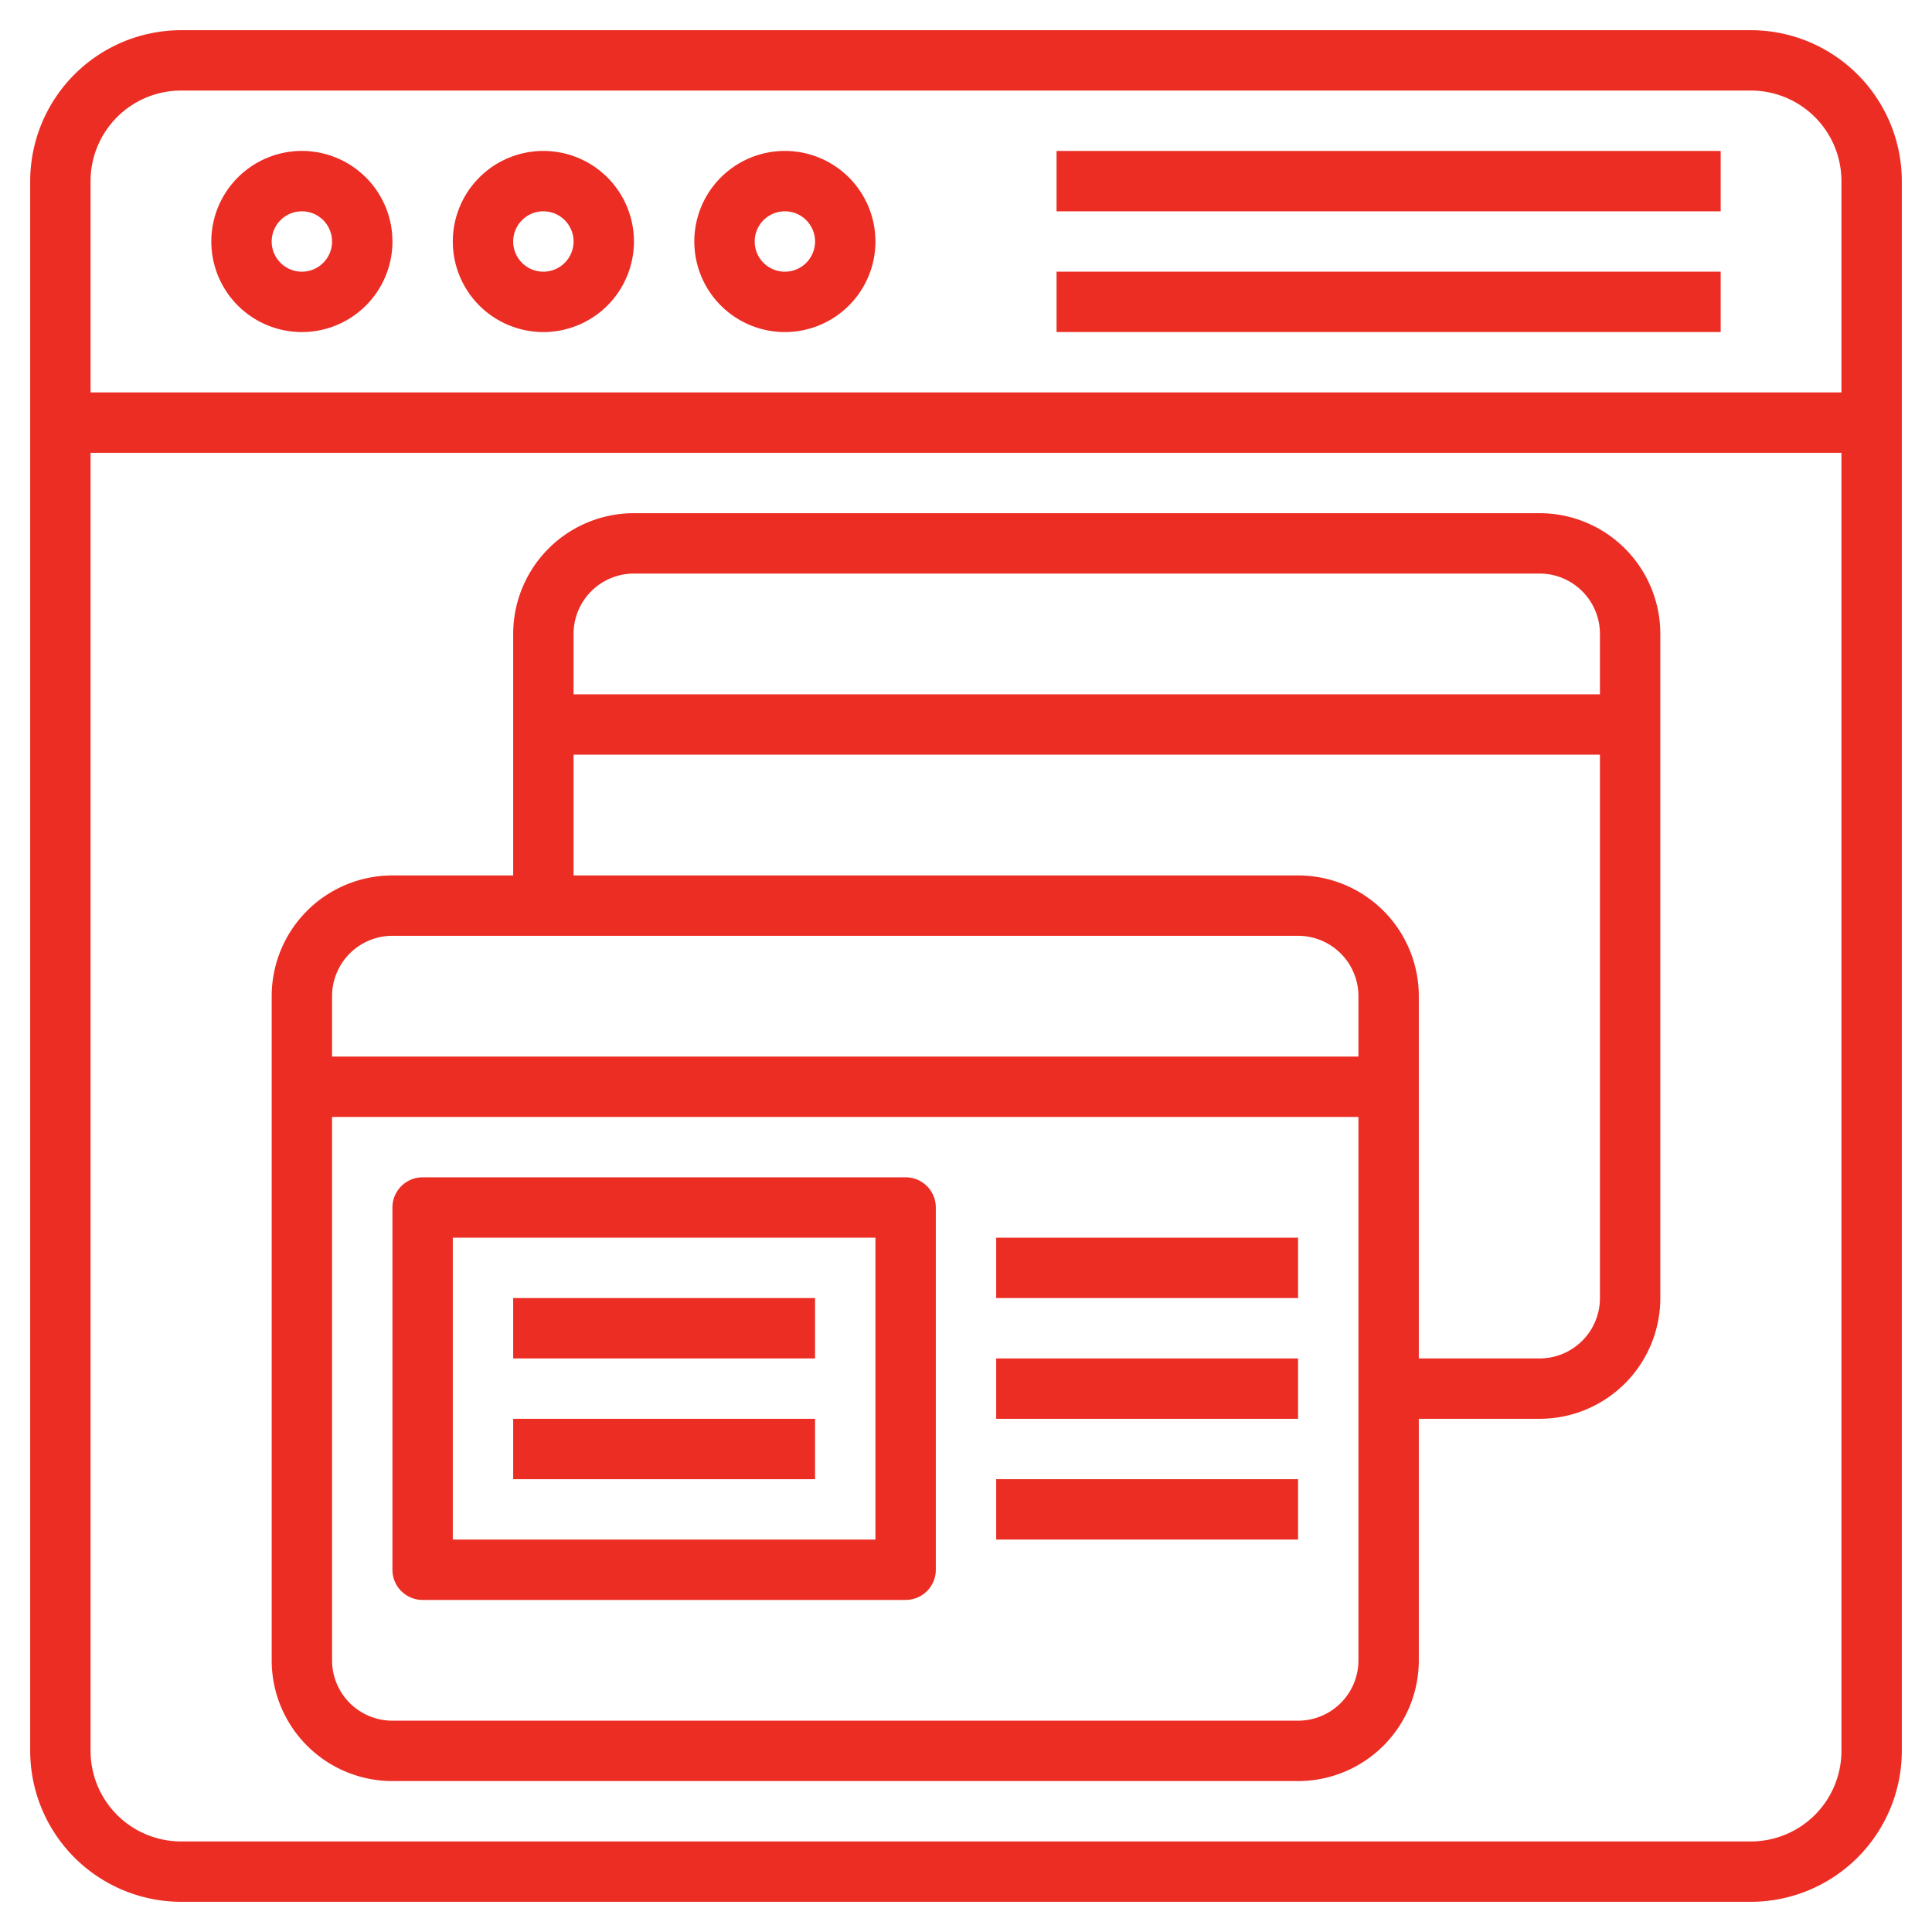
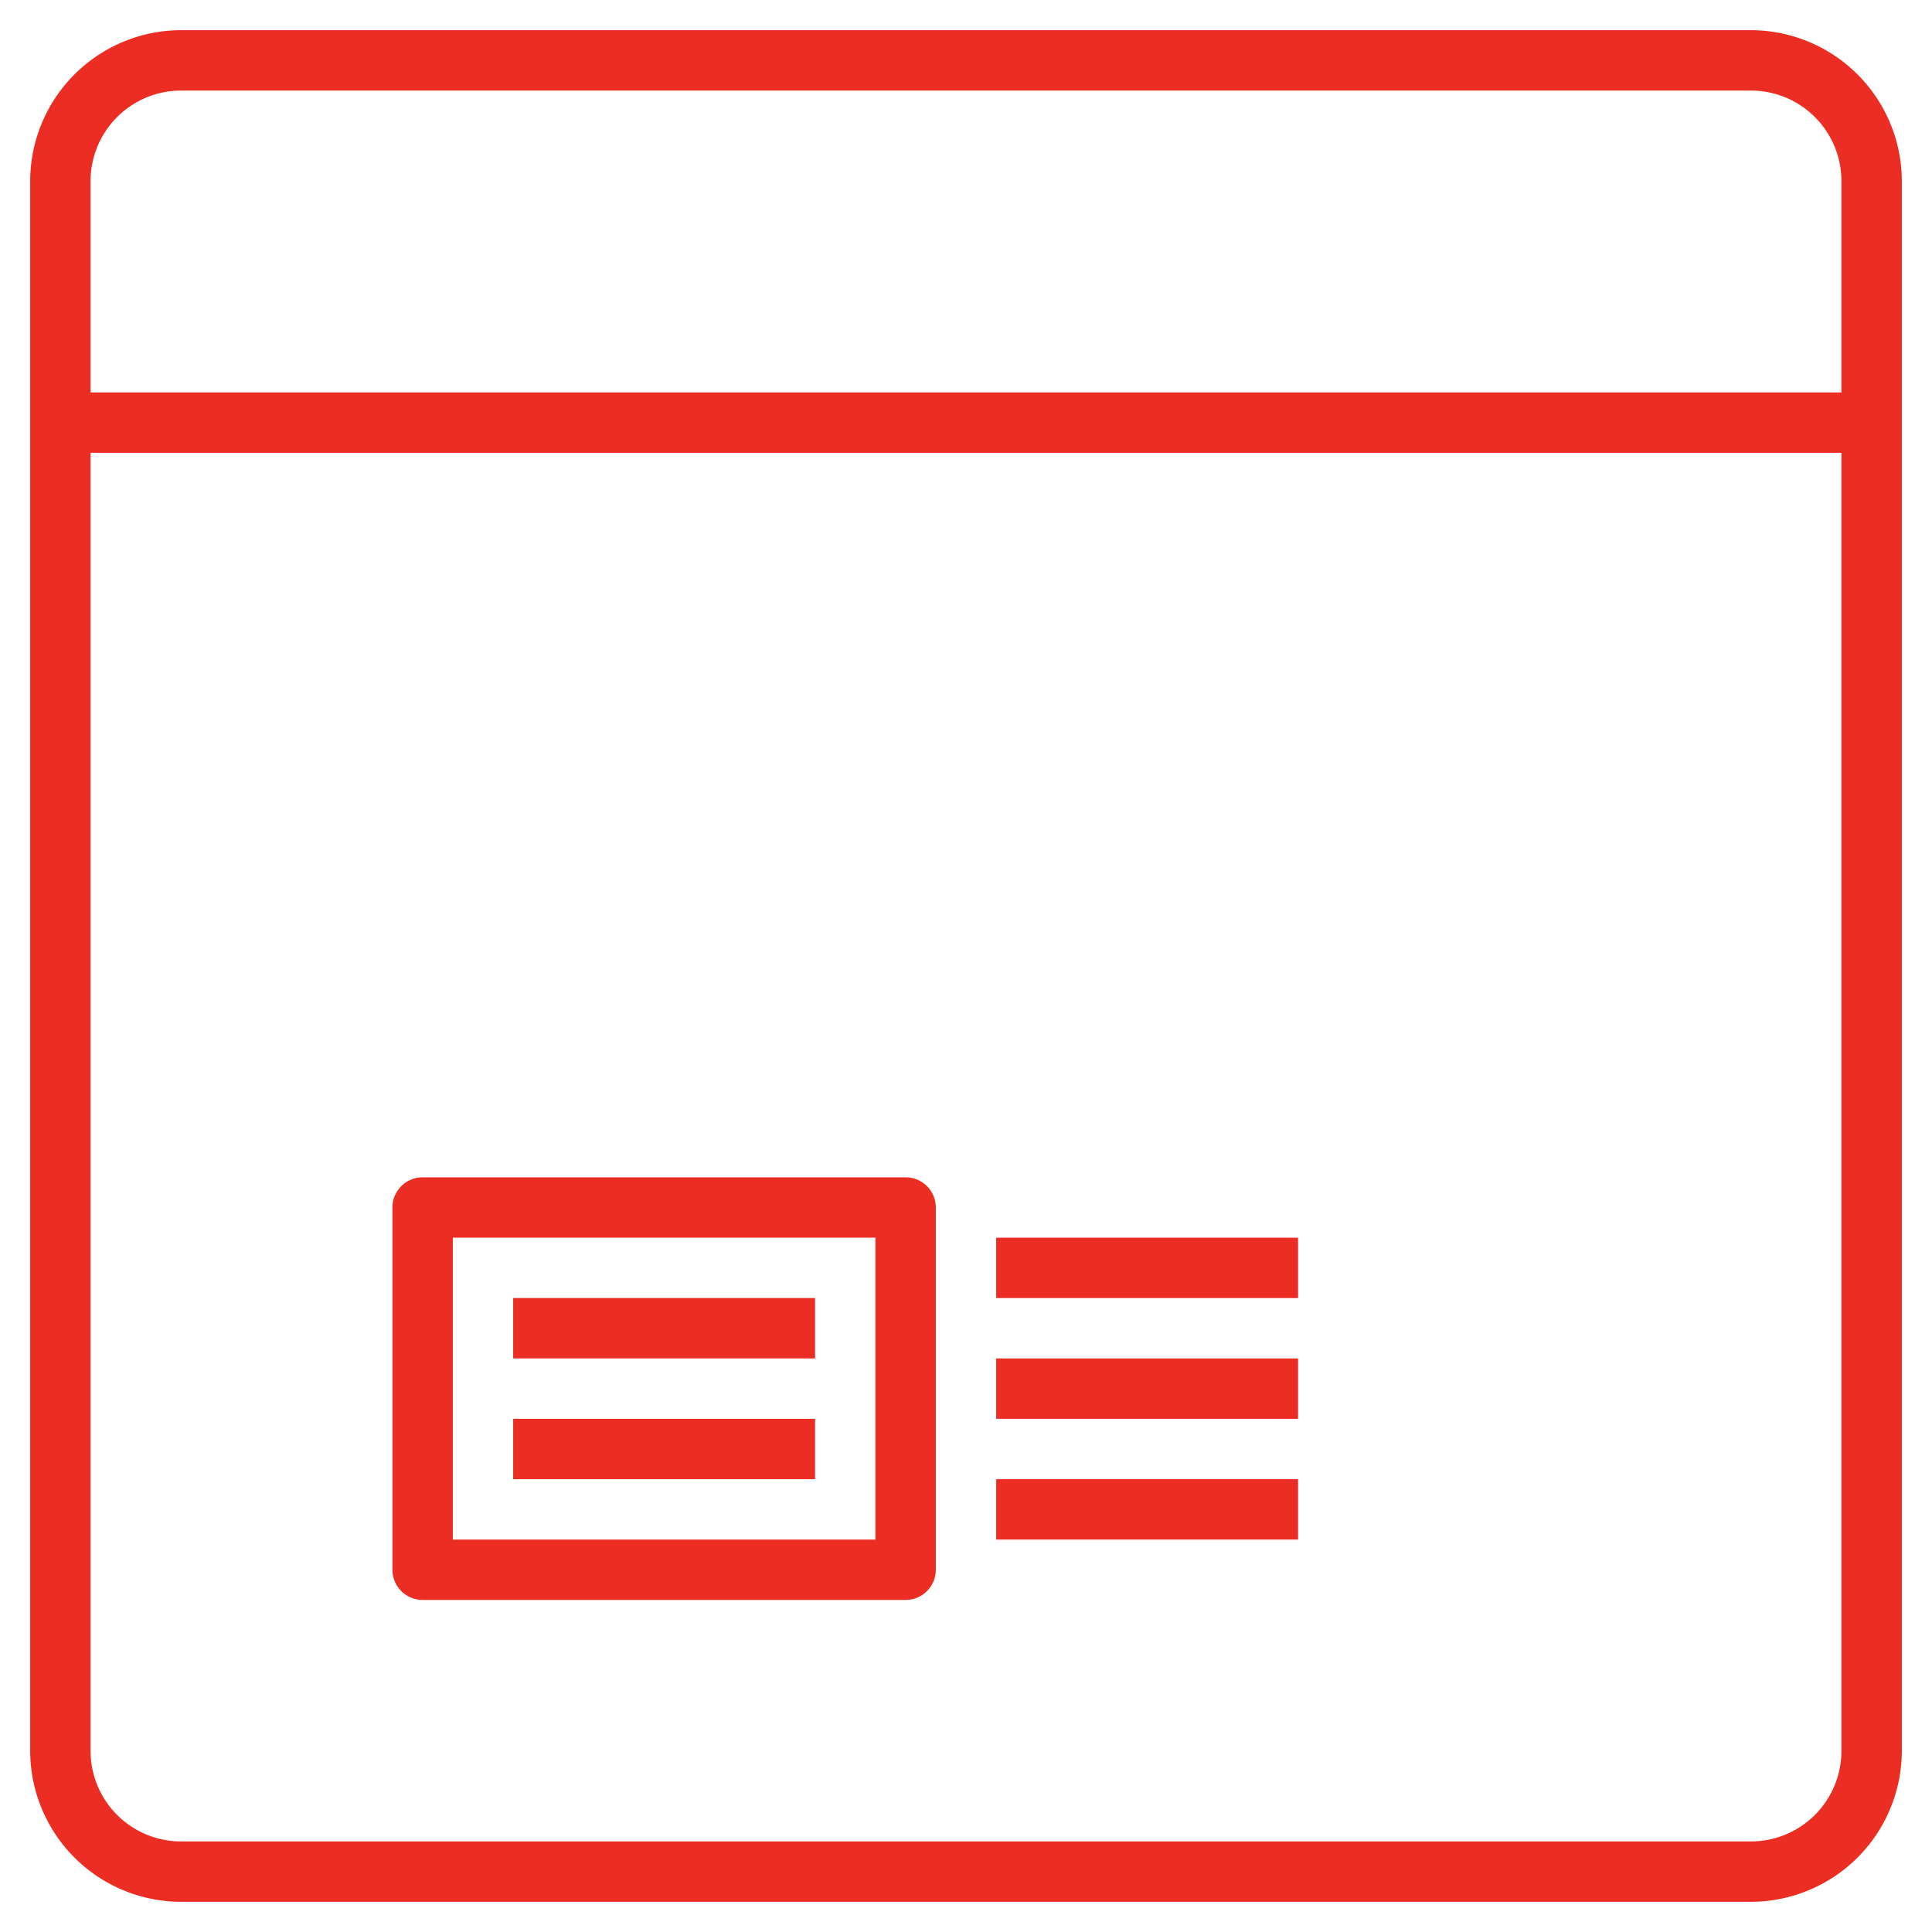
<svg xmlns="http://www.w3.org/2000/svg" version="1.1" width="512" height="512" x="0" y="0" viewBox="0 0 64 64" style="enable-background:new 0 0 512 512" xml:space="preserve" class="">
  <g>
    <path d="M58 1H6a5.006 5.006 0 0 0-5 5v52a5.006 5.006 0 0 0 5 5h52a5.006 5.006 0 0 0 5-5V6a5.006 5.006 0 0 0-5-5zM6 3h52a3 3 0 0 1 3 3v7H3V6a3 3 0 0 1 3-3zm52 58H6a3 3 0 0 1-3-3V15h58v43a3 3 0 0 1-3 3z" fill="#eb2d24" opacity="1" data-original="#000000" class="" />
-     <path d="M35 5h22v2H35zM35 9h22v2H35zM10 11a3 3 0 1 0-3-3 3 3 0 0 0 3 3zm0-4a1 1 0 1 1-1 1 1 1 0 0 1 1-1zM18 11a3 3 0 1 0-3-3 3 3 0 0 0 3 3zm0-4a1 1 0 1 1-1 1 1 1 0 0 1 1-1zM26 11a3 3 0 1 0-3-3 3 3 0 0 0 3 3zm0-4a1 1 0 1 1-1 1 1 1 0 0 1 1-1zM51 17H21a4 4 0 0 0-4 4v8h-4a4 4 0 0 0-4 4v22a4 4 0 0 0 4 4h30a4 4 0 0 0 4-4v-8h4a4 4 0 0 0 4-4V21a4 4 0 0 0-4-4zm-30 2h30a2 2 0 0 1 2 2v2H19v-2a2 2 0 0 1 2-2zm-8 12h30a2 2 0 0 1 2 2v2H11v-2a2 2 0 0 1 2-2zm30 26H13a2 2 0 0 1-2-2V37h34v18a2 2 0 0 1-2 2zm8-12h-4V33a4 4 0 0 0-4-4H19v-4h34v18a2 2 0 0 1-2 2z" fill="#eb2d24" opacity="1" data-original="#000000" class="" />
    <path d="M30 39H14a1 1 0 0 0-1 1v12a1 1 0 0 0 1 1h16a1 1 0 0 0 1-1V40a1 1 0 0 0-1-1zm-1 12H15V41h14z" fill="#eb2d24" opacity="1" data-original="#000000" class="" />
    <path d="M17 43h10v2H17zM17 47h10v2H17zM33 41h10v2H33zM33 45h10v2H33zM33 49h10v2H33z" fill="#eb2d24" opacity="1" data-original="#000000" class="" />
  </g>
</svg>